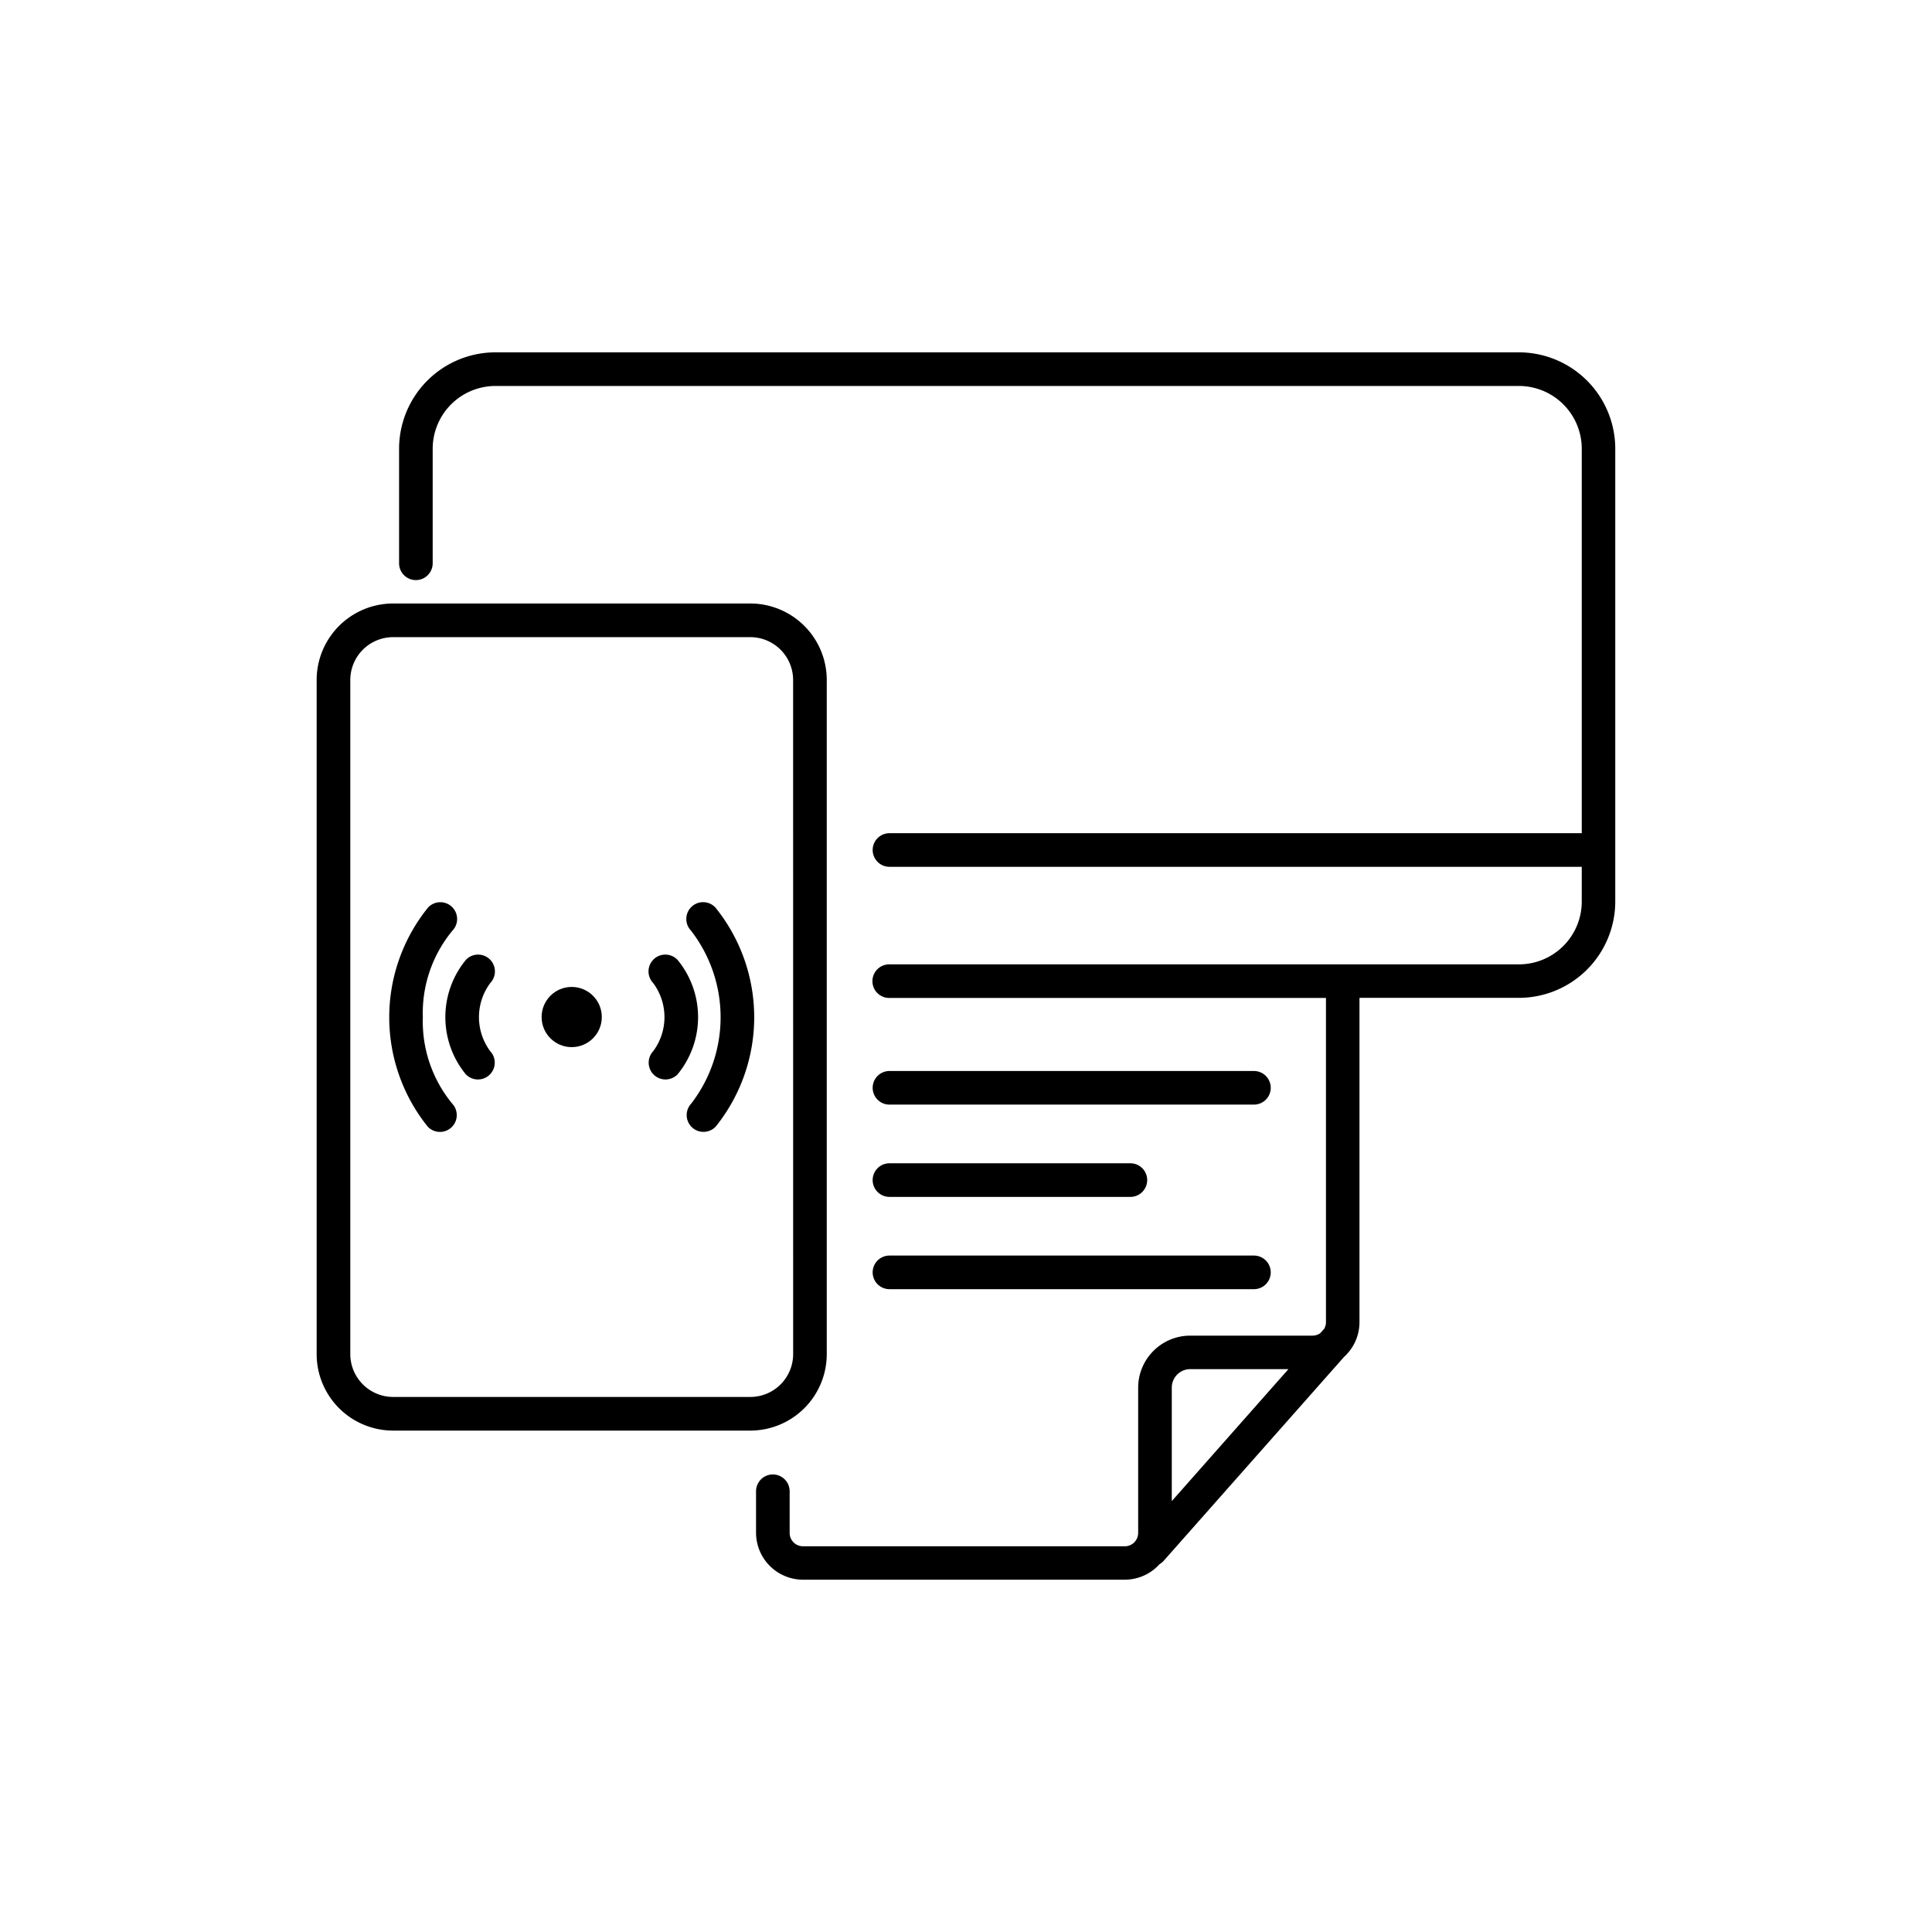
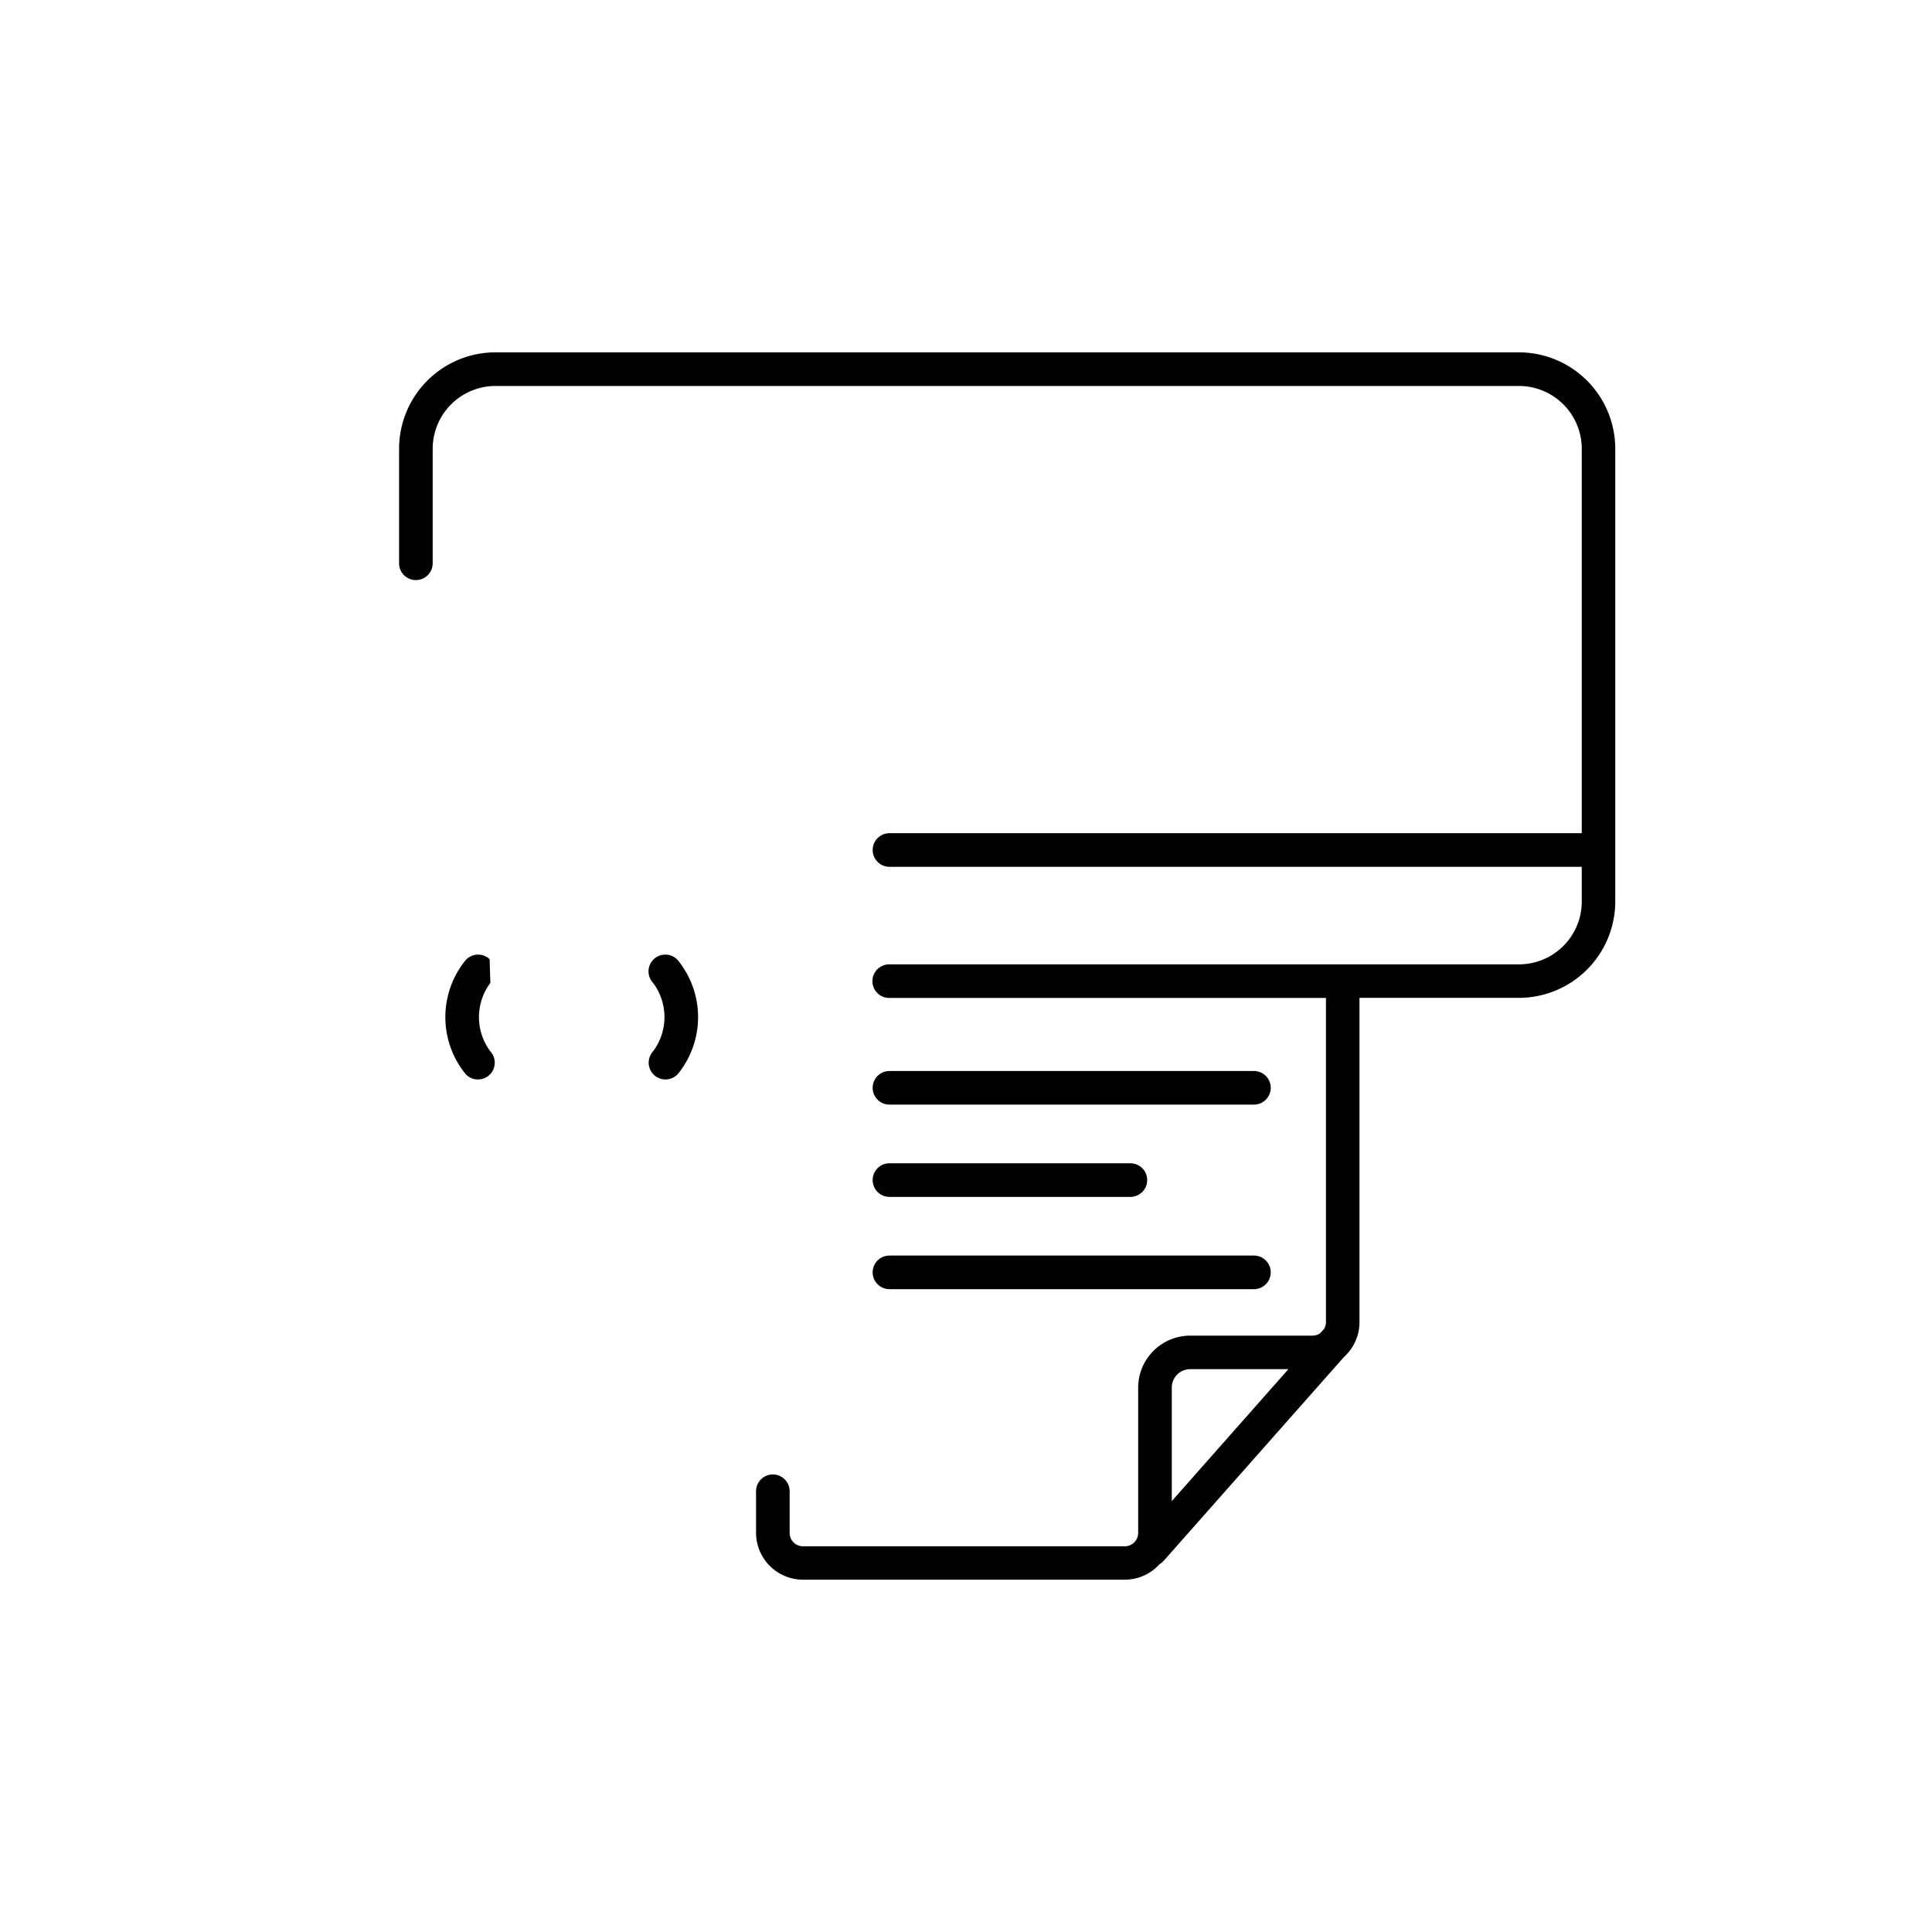
<svg xmlns="http://www.w3.org/2000/svg" width="140" height="140" viewBox="0 0 140 140">
  <g id="组_42495" data-name="组 42495" transform="translate(-381.583 -135.958)">
    <rect id="矩形_10482" data-name="矩形 10482" width="140" height="140" transform="translate(381.583 135.958)" fill="none" />
    <g id="组_42494" data-name="组 42494" transform="translate(404.529 161.485)">
      <path id="路径_1376" data-name="路径 1376" d="M486.689,265.894H513.1a1.217,1.217,0,0,0,0-2.435H486.689a1.217,1.217,0,1,0,0,2.435Z" transform="translate(-445.181 -211.377)" />
      <path id="路径_1377" data-name="路径 1377" d="M486.689,276.879h17.458a1.217,1.217,0,0,0,0-2.435H486.689a1.217,1.217,0,1,0,0,2.435Z" transform="translate(-445.181 -215.675)" />
      <path id="路径_1378" data-name="路径 1378" d="M486.689,287.865H513.1a1.217,1.217,0,0,0,0-2.435H486.689a1.217,1.217,0,1,0,0,2.435Z" transform="translate(-445.181 -219.974)" />
      <path id="路径_1379" data-name="路径 1379" d="M510.257,177.9h-74.2a6.991,6.991,0,0,0-6.968,7v8.286a1.217,1.217,0,1,0,2.435,0v-8.286a4.554,4.554,0,0,1,4.533-4.563h74.2a4.554,4.554,0,0,1,4.533,4.563v27.845H464.625a1.217,1.217,0,1,0,0,2.435H514.79v2.506a4.553,4.553,0,0,1-4.533,4.563H464.607a1.217,1.217,0,0,0,0,2.435h31.647v23.5a.957.957,0,0,1-.127.469l-.28.317a.963.963,0,0,1-.562.183h-8.867a3.777,3.777,0,0,0-3.772,3.773v10.524a.969.969,0,0,1-.969.968H458.36a.969.969,0,0,1-.969-.968V260.43a1.217,1.217,0,0,0-2.435,0v3.008a3.407,3.407,0,0,0,3.4,3.4h23.318a3.391,3.391,0,0,0,2.524-1.128,1.2,1.2,0,0,0,.292-.234L497.56,250.7a3.467,3.467,0,0,0,.6-.715l.023-.038a3.38,3.38,0,0,0,.5-1.771v-23.5h11.567a6.991,6.991,0,0,0,6.968-7V184.893A6.991,6.991,0,0,0,510.257,177.9Zm-25.175,83.244v-8.225a1.339,1.339,0,0,1,1.337-1.338h7.115Z" transform="translate(-423.116 -177.895)" />
-       <path id="路径_1380" data-name="路径 1380" d="M456.244,262.2V213.342a5.544,5.544,0,0,0-5.538-5.538H424.818a5.544,5.544,0,0,0-5.538,5.538V262.2a5.544,5.544,0,0,0,5.538,5.538h25.888A5.544,5.544,0,0,0,456.244,262.2Zm-2.435,0a3.107,3.107,0,0,1-3.1,3.1H424.818a3.107,3.107,0,0,1-3.1-3.1V213.342a3.107,3.107,0,0,1,3.1-3.1h25.888a3.107,3.107,0,0,1,3.1,3.1Z" transform="translate(-419.28 -189.599)" />
-       <path id="路径_1381" data-name="路径 1381" d="M430.354,251.7a9.357,9.357,0,0,1,2.155-6.287,1.217,1.217,0,1,0-1.775-1.666,12.65,12.65,0,0,0-.031,15.872,1.217,1.217,0,0,0,1.784-1.656A9.381,9.381,0,0,1,430.354,251.7Z" transform="translate(-422.66 -203.512)" />
-       <path id="路径_1382" data-name="路径 1382" d="M463.67,243.689a1.216,1.216,0,0,0-.054,1.721,10.256,10.256,0,0,1,.022,12.55,1.217,1.217,0,0,0,1.784,1.656,12.65,12.65,0,0,0-.031-15.872A1.218,1.218,0,0,0,463.67,243.689Z" transform="translate(-436.499 -203.512)" />
-       <circle id="椭圆_329" data-name="椭圆 329" cx="2.181" cy="2.181" r="2.181" transform="translate(16.301 45.99)" />
-       <path id="路径_1383" data-name="路径 1383" d="M437.808,249.93a1.218,1.218,0,0,0-1.721.055,6.532,6.532,0,0,0-.017,8.275,1.217,1.217,0,0,0,1.785-1.656,4.138,4.138,0,0,1,.008-4.952A1.218,1.218,0,0,0,437.808,249.93Z" transform="translate(-425.275 -205.954)" />
+       <path id="路径_1383" data-name="路径 1383" d="M437.808,249.93a1.218,1.218,0,0,0-1.721.055,6.532,6.532,0,0,0-.017,8.275,1.217,1.217,0,0,0,1.785-1.656,4.138,4.138,0,0,1,.008-4.952Z" transform="translate(-425.275 -205.954)" />
      <path id="路径_1384" data-name="路径 1384" d="M460.892,249.985a1.217,1.217,0,1,0-1.775,1.666,4.139,4.139,0,0,1,.007,4.952,1.217,1.217,0,0,0,1.785,1.656,6.532,6.532,0,0,0-.017-8.275Z" transform="translate(-434.739 -205.954)" />
    </g>
  </g>
</svg>